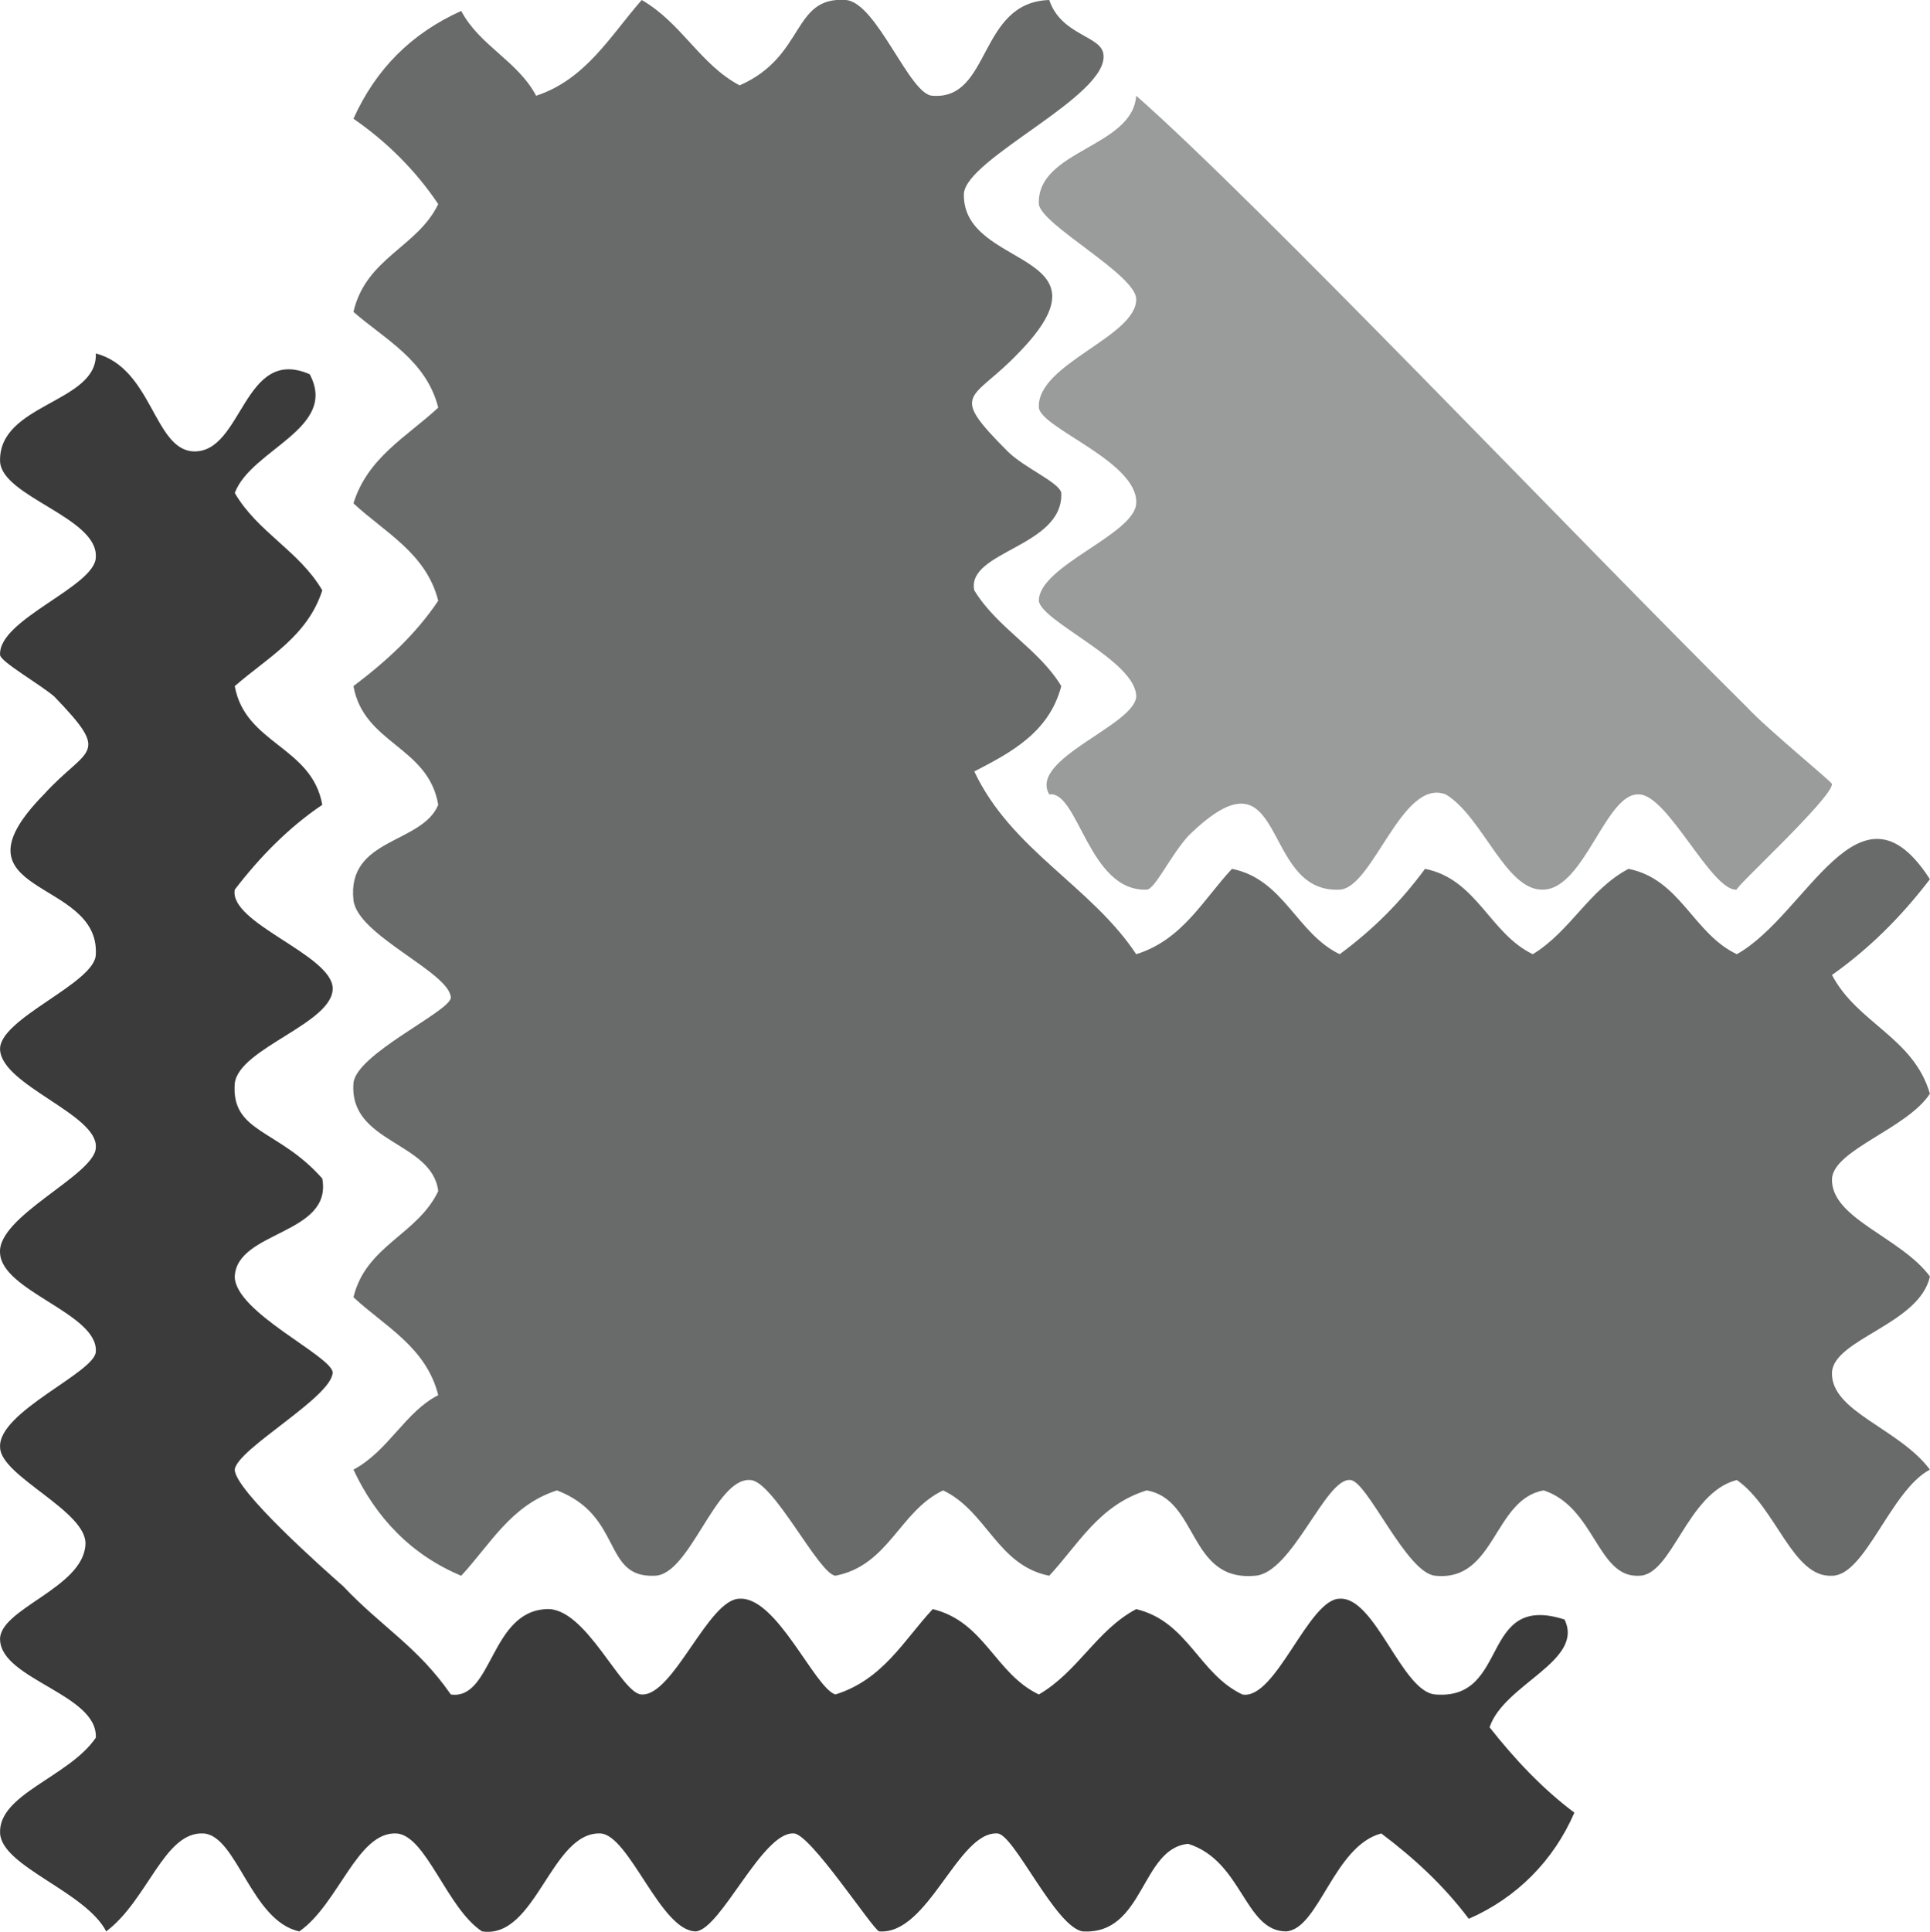
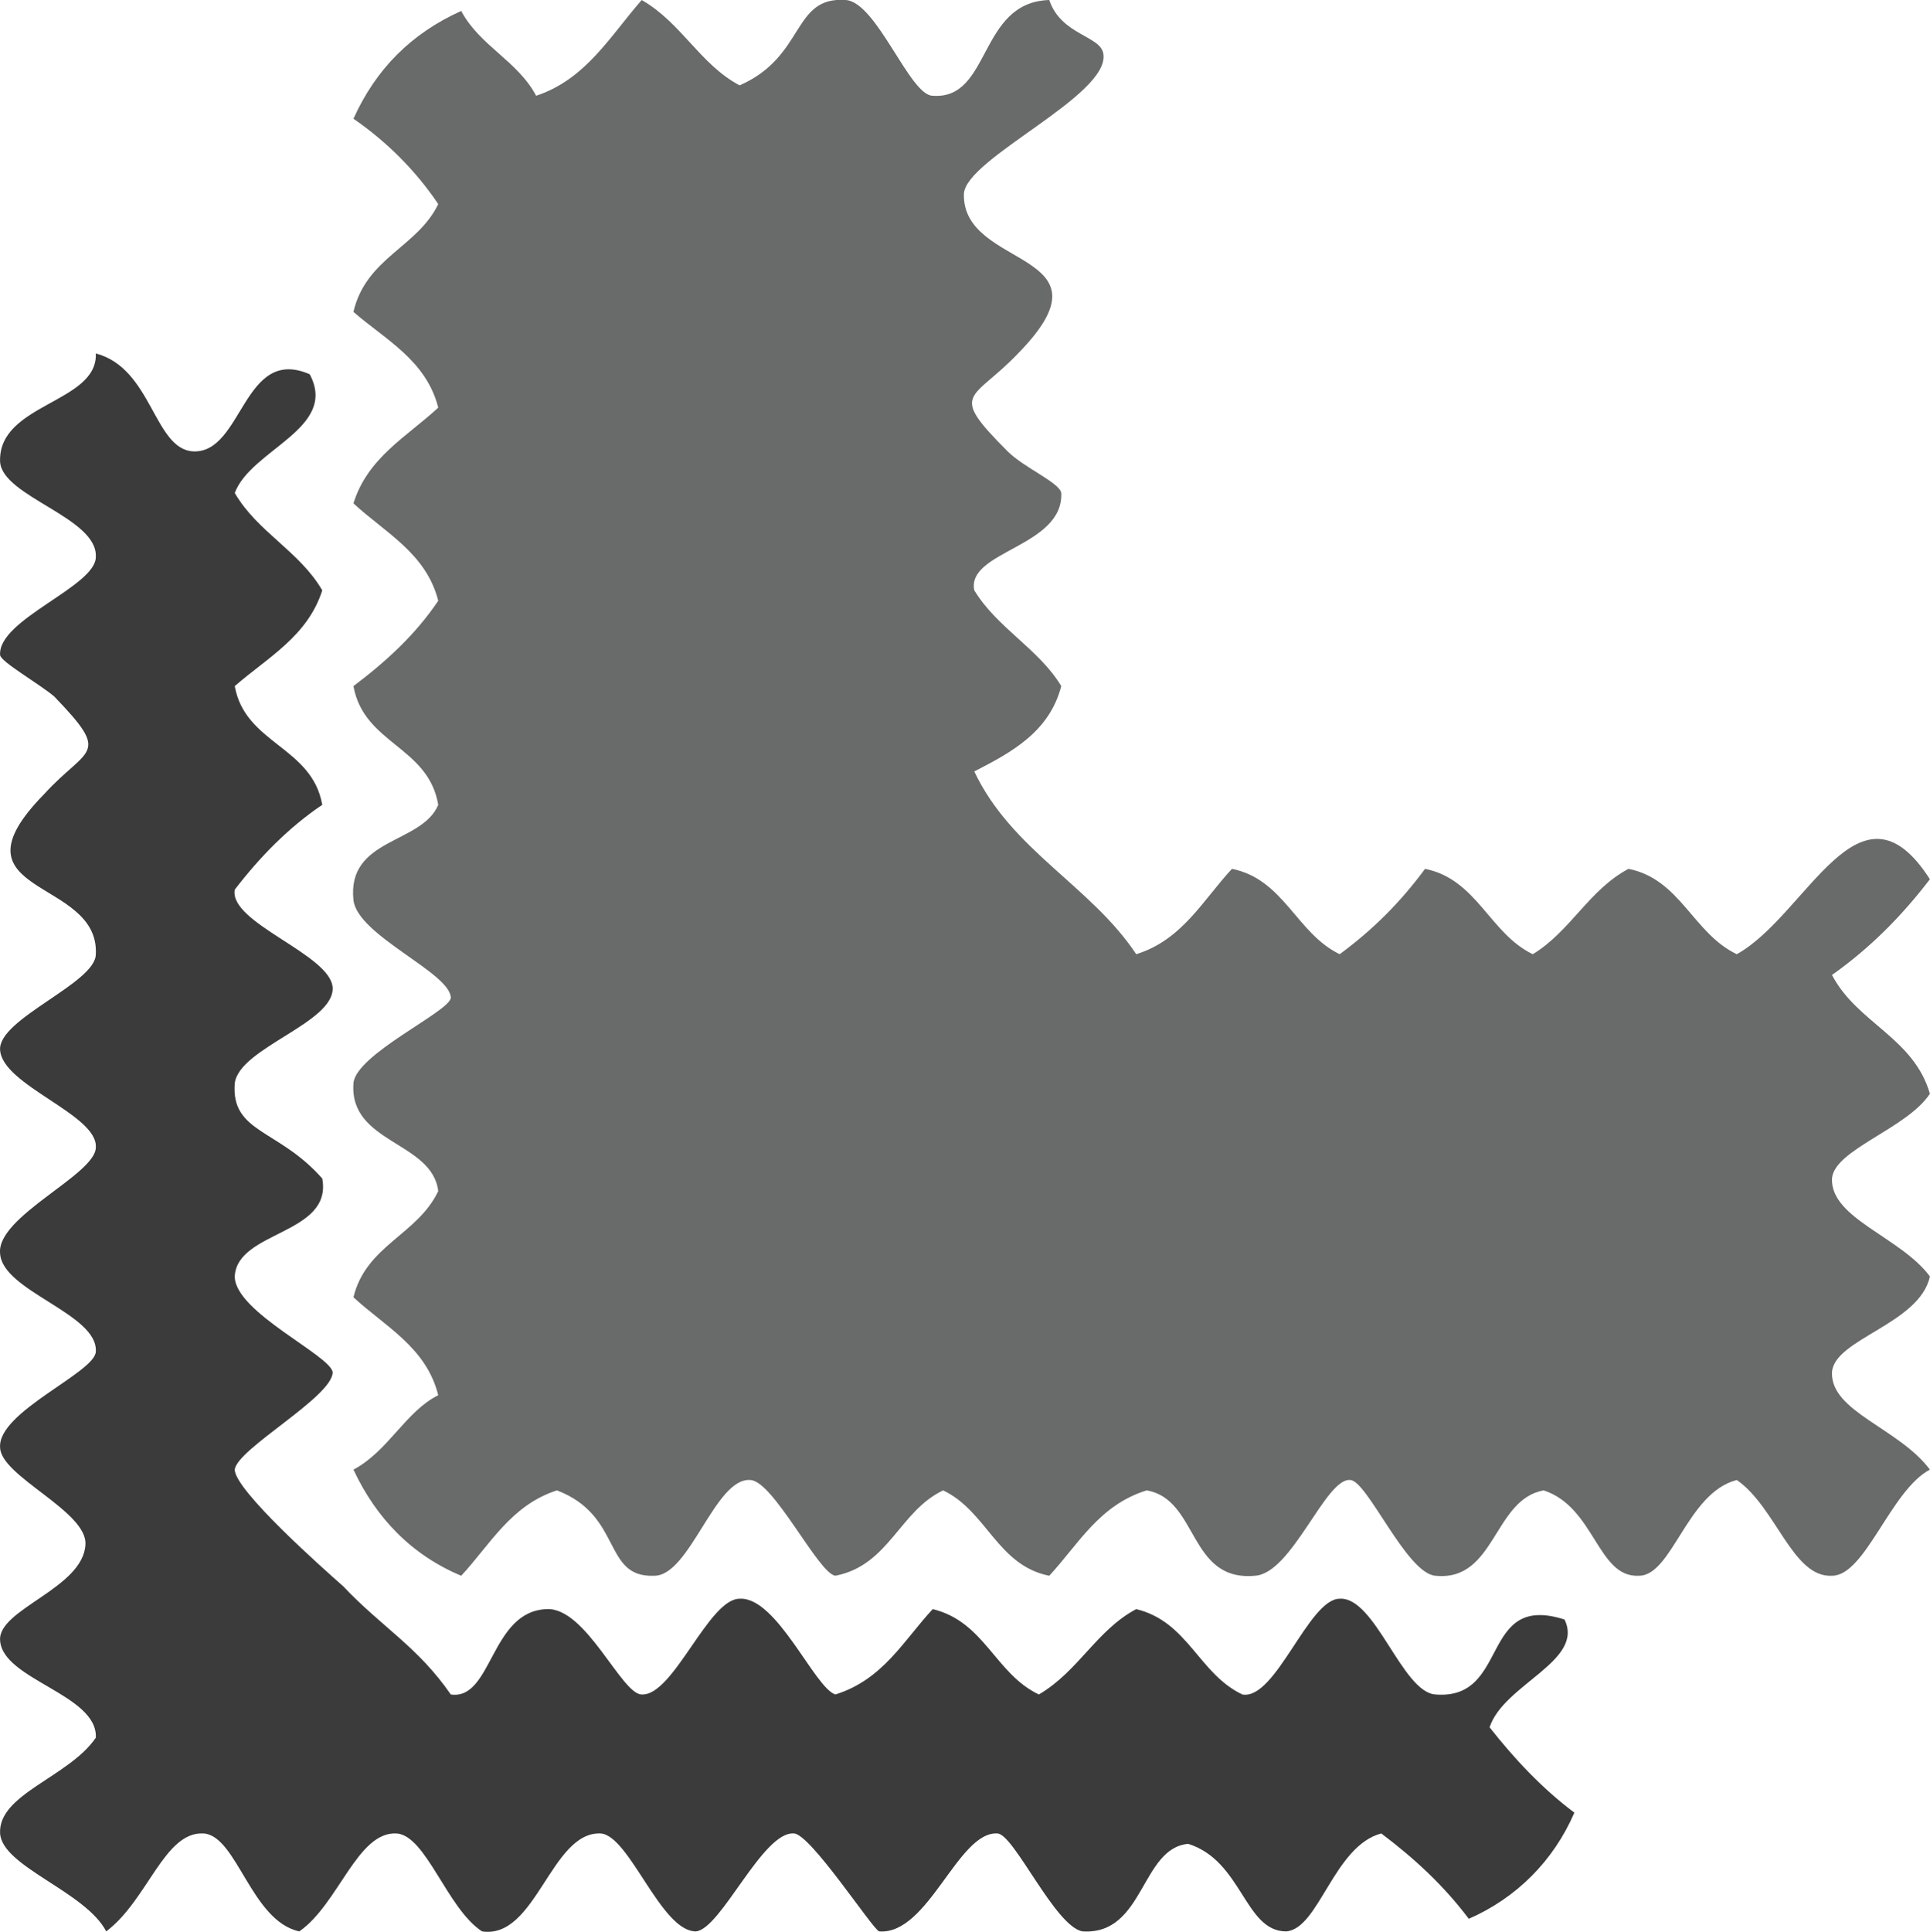
<svg xmlns="http://www.w3.org/2000/svg" xml:space="preserve" width="35.278mm" height="35.305mm" version="1.1" style="shape-rendering:geometricPrecision; text-rendering:geometricPrecision; image-rendering:optimizeQuality; fill-rule:evenodd; clip-rule:evenodd" viewBox="0 0 3528 3531">
  <defs>
    <style type="text/css">
   
    .fil0 {fill:none}
    .fil2 {fill:#9A9B9B}
    .fil1 {fill:#696B6A}
    .fil3 {fill:#3A3B3A}
   
  </style>
  </defs>
  <g id="Layer_x0020_1">
-     <rect class="fil0" y="1" width="3528" height="3528" />
    <g id="_1828031154464">
      <path class="fil1" d="M1173 0c73,42 107,118 179,156 121,-53 95,-163 194,-156 57,4 117,175 159,175 107,8 83,-171 213,-175 22,65 95,65 99,99 11,76 -251,190 -255,255 -4,140 285,102 99,292 -84,88 -129,69 -19,179 30,30 95,57 98,76 4,99 -174,106 -159,178 42,69 118,107 159,175 -22,84 -91,121 -159,156 68,144 213,209 296,334 84,-26 122,-99 175,-156 95,19 118,118 197,156 61,-45 111,-95 156,-156 95,19 118,118 197,156 69,-42 103,-118 175,-156 95,19 118,118 198,156 129,-72 224,-338 353,-137 -53,69 -110,126 -179,175 46,88 149,114 179,217 -42,64 -175,102 -179,155 -3,73 126,107 179,179 -19,87 -175,114 -179,175 -3,72 122,102 179,178 -72,38 -118,194 -179,194 -72,4 -102,-125 -174,-175 -91,23 -118,175 -179,175 -76,4 -80,-125 -174,-156 -92,16 -88,167 -198,156 -53,-4 -125,-175 -156,-175 -45,-4 -106,171 -174,175 -122,11 -103,-140 -198,-156 -87,27 -125,99 -178,156 -95,-19 -114,-118 -194,-156 -80,38 -99,137 -197,156 -31,-4 -114,-175 -156,-175 -64,-4 -110,175 -175,175 -95,4 -57,-110 -178,-156 -84,27 -122,99 -175,156 -91,-38 -156,-106 -197,-194 64,-34 95,-106 155,-136 -22,-88 -98,-126 -155,-179 23,-95 117,-114 155,-194 -11,-91 -163,-87 -155,-197 4,-53 174,-130 178,-156 0,-46 -171,-114 -178,-179 -12,-114 125,-102 155,-174 -18,-107 -136,-111 -155,-217 61,-46 114,-95 155,-156 -22,-87 -98,-125 -155,-178 26,-84 98,-122 155,-175 -22,-87 -98,-125 -155,-175 23,-99 117,-118 155,-197 -41,-61 -94,-114 -155,-156 41,-91 106,-156 197,-197 34,64 103,91 137,155 91,-30 136,-110 193,-175z" />
-       <path class="fil2" d="M2077 175c221,194 813,817 1116,1117 39,42 156,137 156,141 0,26 -182,193 -174,193 -46,4 -126,-174 -179,-174 -60,-4 -99,171 -174,174 -69,4 -111,-133 -179,-174 -80,-31 -133,171 -194,174 -148,8 -94,-277 -277,-98 -34,38 -61,98 -76,98 -106,4 -125,-182 -178,-174 -38,-65 156,-126 159,-179 0,-65 -174,-137 -178,-175 0,-64 175,-121 178,-178 4,-76 -174,-137 -178,-175 -4,-80 178,-129 178,-198 0,-45 -174,-136 -178,-174 -4,-99 171,-103 178,-198z" />
      <path class="fil3" d="M175 646c103,27 106,175 178,179 91,4 91,-194 213,-141 53,99 -107,137 -137,217 42,72 118,106 160,178 -27,84 -99,122 -160,175 19,106 141,110 160,217 -61,41 -114,95 -160,155 -11,61 175,118 179,179 3,65 -171,110 -179,175 -7,91 80,83 160,174 19,103 -156,95 -160,179 0,65 175,144 179,175 0,45 -175,140 -179,178 0,38 164,183 198,213 72,76 136,110 197,198 76,11 72,-152 175,-156 72,-4 137,156 174,156 58,3 122,-175 179,-175 68,-4 137,163 175,175 87,-27 125,-99 178,-156 95,23 114,118 194,156 72,-42 106,-118 178,-156 95,23 114,118 194,156 61,11 121,-175 178,-175 65,-4 114,171 175,175 137,11 80,-187 236,-137 37,76 -111,118 -137,197 45,57 95,111 155,156 -38,88 -106,156 -193,194 -46,-61 -99,-110 -160,-156 -87,23 -114,175 -174,179 -76,0 -80,-129 -179,-160 -87,8 -80,167 -193,160 -50,-8 -126,-179 -156,-179 -72,-4 -126,186 -216,179 -12,-4 -126,-179 -156,-179 -57,-4 -133,175 -179,179 -64,0 -121,-175 -174,-179 -91,-4 -118,194 -217,179 -64,-42 -102,-175 -156,-179 -72,-4 -106,129 -178,179 -88,-19 -114,-175 -175,-179 -72,-4 -102,122 -178,179 -38,-73 -190,-118 -194,-179 -4,-72 126,-103 175,-175 4,-79 -171,-106 -175,-178 -4,-57 152,-95 156,-175 4,-61 -156,-125 -156,-178 -4,-65 175,-137 175,-175 4,-69 -171,-110 -175,-179 -7,-68 175,-144 175,-194 4,-60 -171,-113 -175,-178 -4,-57 175,-122 175,-175 7,-141 -277,-106 -95,-292 80,-88 125,-69 19,-179 -27,-23 -99,-64 -99,-76 -4,-65 175,-125 175,-179 4,-72 -171,-110 -175,-174 -4,-107 179,-107 175,-198z" />
    </g>
  </g>
</svg>